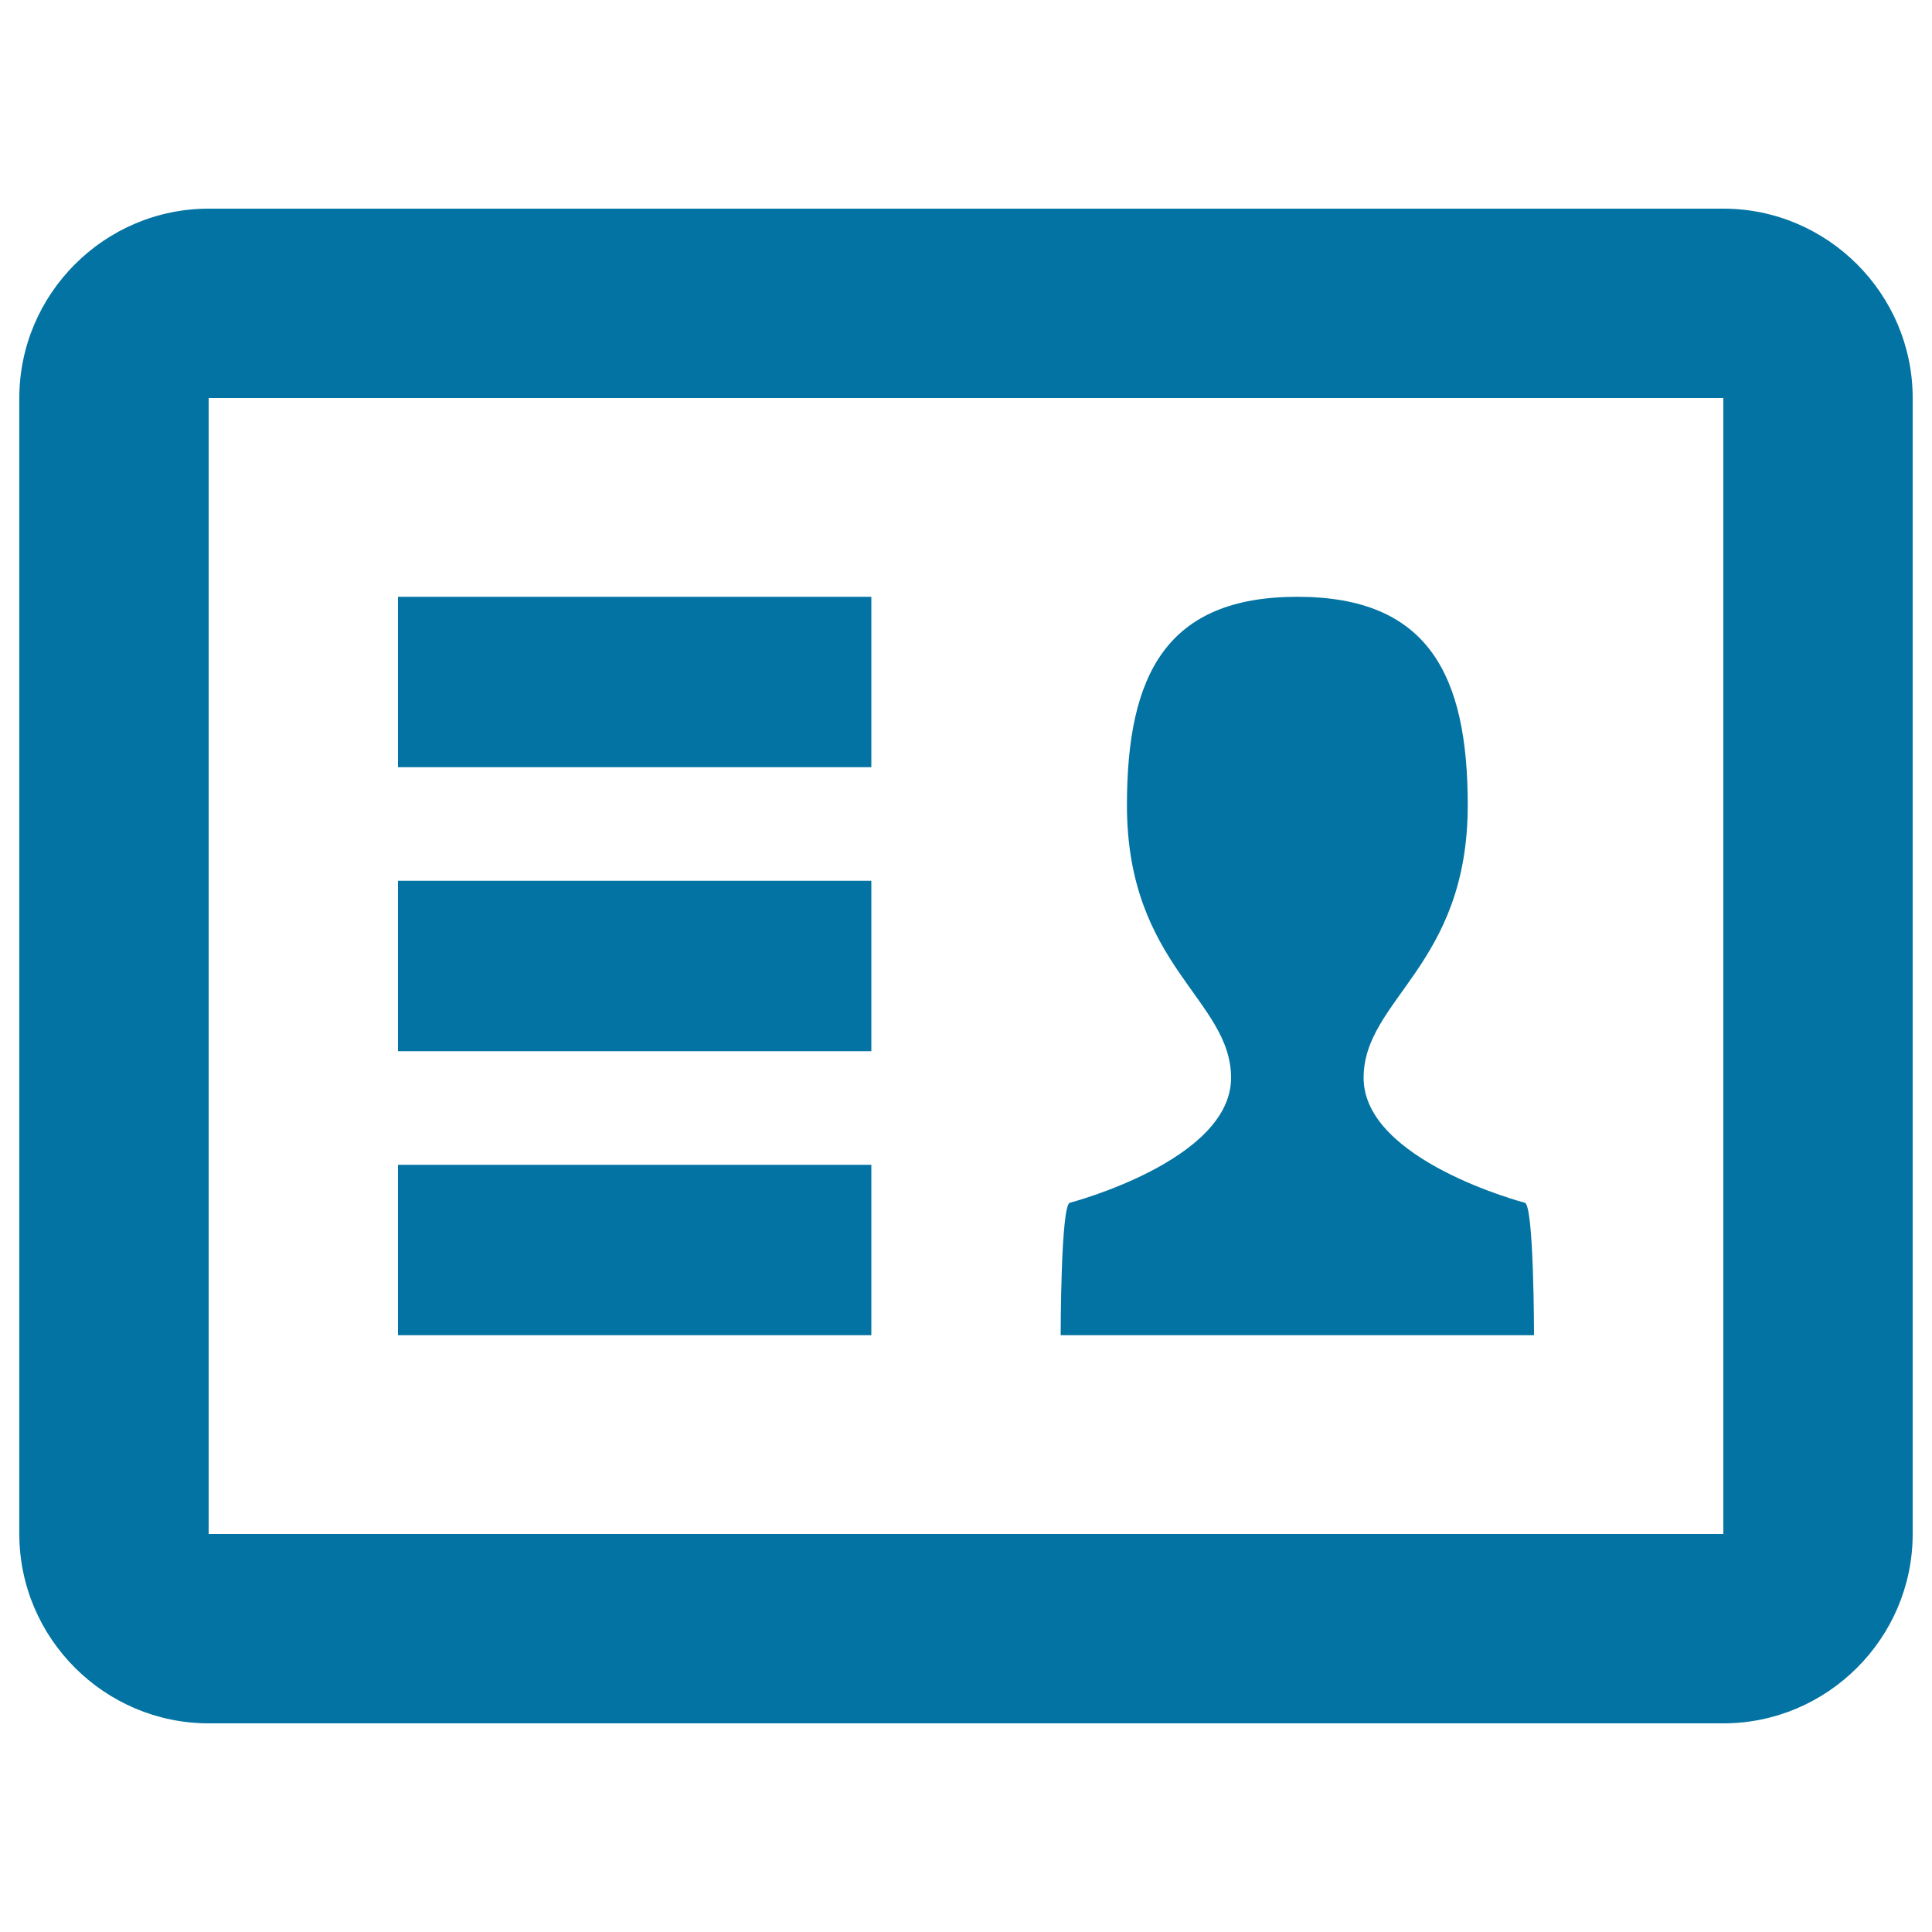
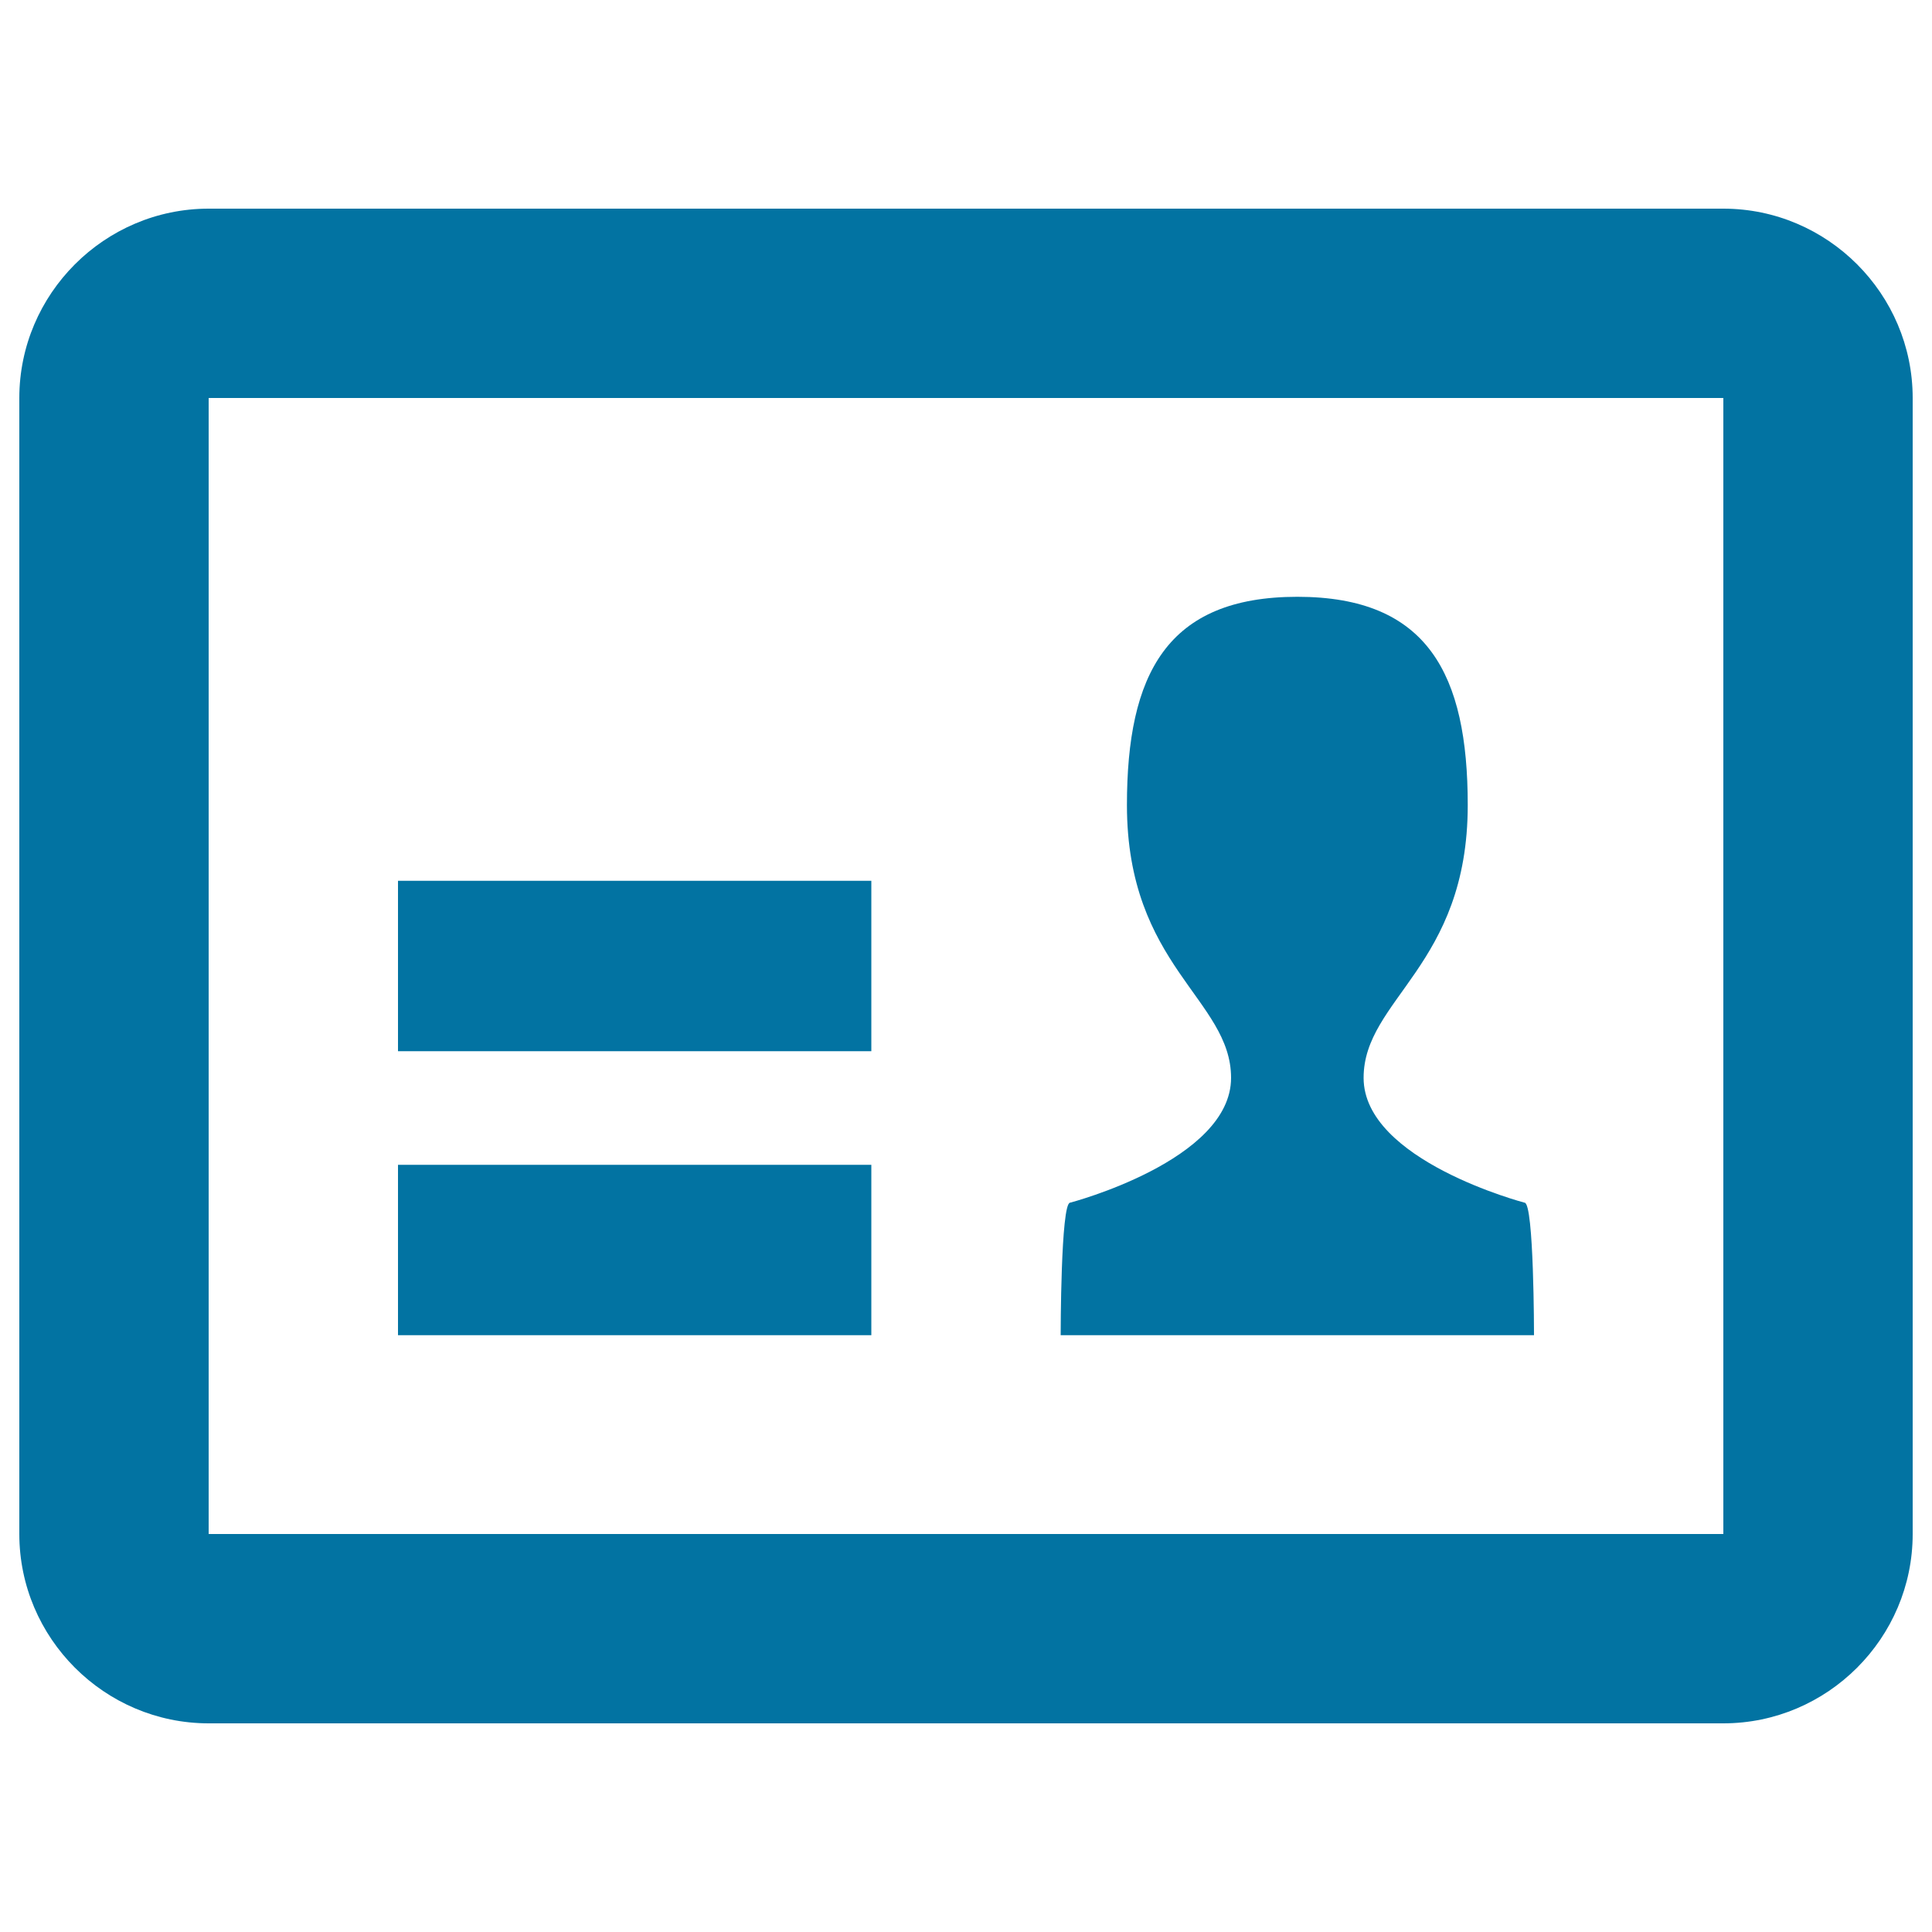
<svg xmlns="http://www.w3.org/2000/svg" viewBox="0 0 1000 1000" style="fill:#0273a2">
  <title>Identity Card SVG icon</title>
  <g>
    <g>
-       <path d="M892,108H108c-53.9,0-98,44.1-98,98v588c0,53.9,44.1,98,98,98h784c53.9,0,98-44.1,98-98V206C990,152.1,945.9,108,892,108z M892,794H108V206h784V794z M451,602.9H206v88.2h245V602.9z M451,455.9H206v88.2h245V455.9z M451,308.9H206v88.2h245V308.9z M789.1,622.5c0,0-83.3-21.8-83.3-64.6c0-40.8,53.9-57.9,53.9-141.2c0-67.6-20.6-107.8-88.2-107.8c-67.7,0-88.2,40.2-88.2,107.8c0,83.3,53.9,100.5,53.9,141.2c0,42.8-83.3,64.6-83.3,64.6c-4.9,0-4.9,68.6-4.9,68.6h245C794,691.1,794,622.5,789.1,622.5z" />
+       <path d="M892,108H108c-53.9,0-98,44.1-98,98v588c0,53.9,44.1,98,98,98h784c53.9,0,98-44.1,98-98V206C990,152.1,945.9,108,892,108z M892,794H108V206h784V794z M451,602.9H206v88.2h245V602.9z M451,455.9H206v88.2h245V455.9z M451,308.9H206v88.2V308.9z M789.1,622.5c0,0-83.3-21.8-83.3-64.6c0-40.8,53.9-57.9,53.9-141.2c0-67.6-20.6-107.8-88.2-107.8c-67.7,0-88.2,40.2-88.2,107.8c0,83.3,53.9,100.5,53.9,141.2c0,42.8-83.3,64.6-83.3,64.6c-4.9,0-4.9,68.6-4.9,68.6h245C794,691.1,794,622.5,789.1,622.5z" />
    </g>
  </g>
</svg>